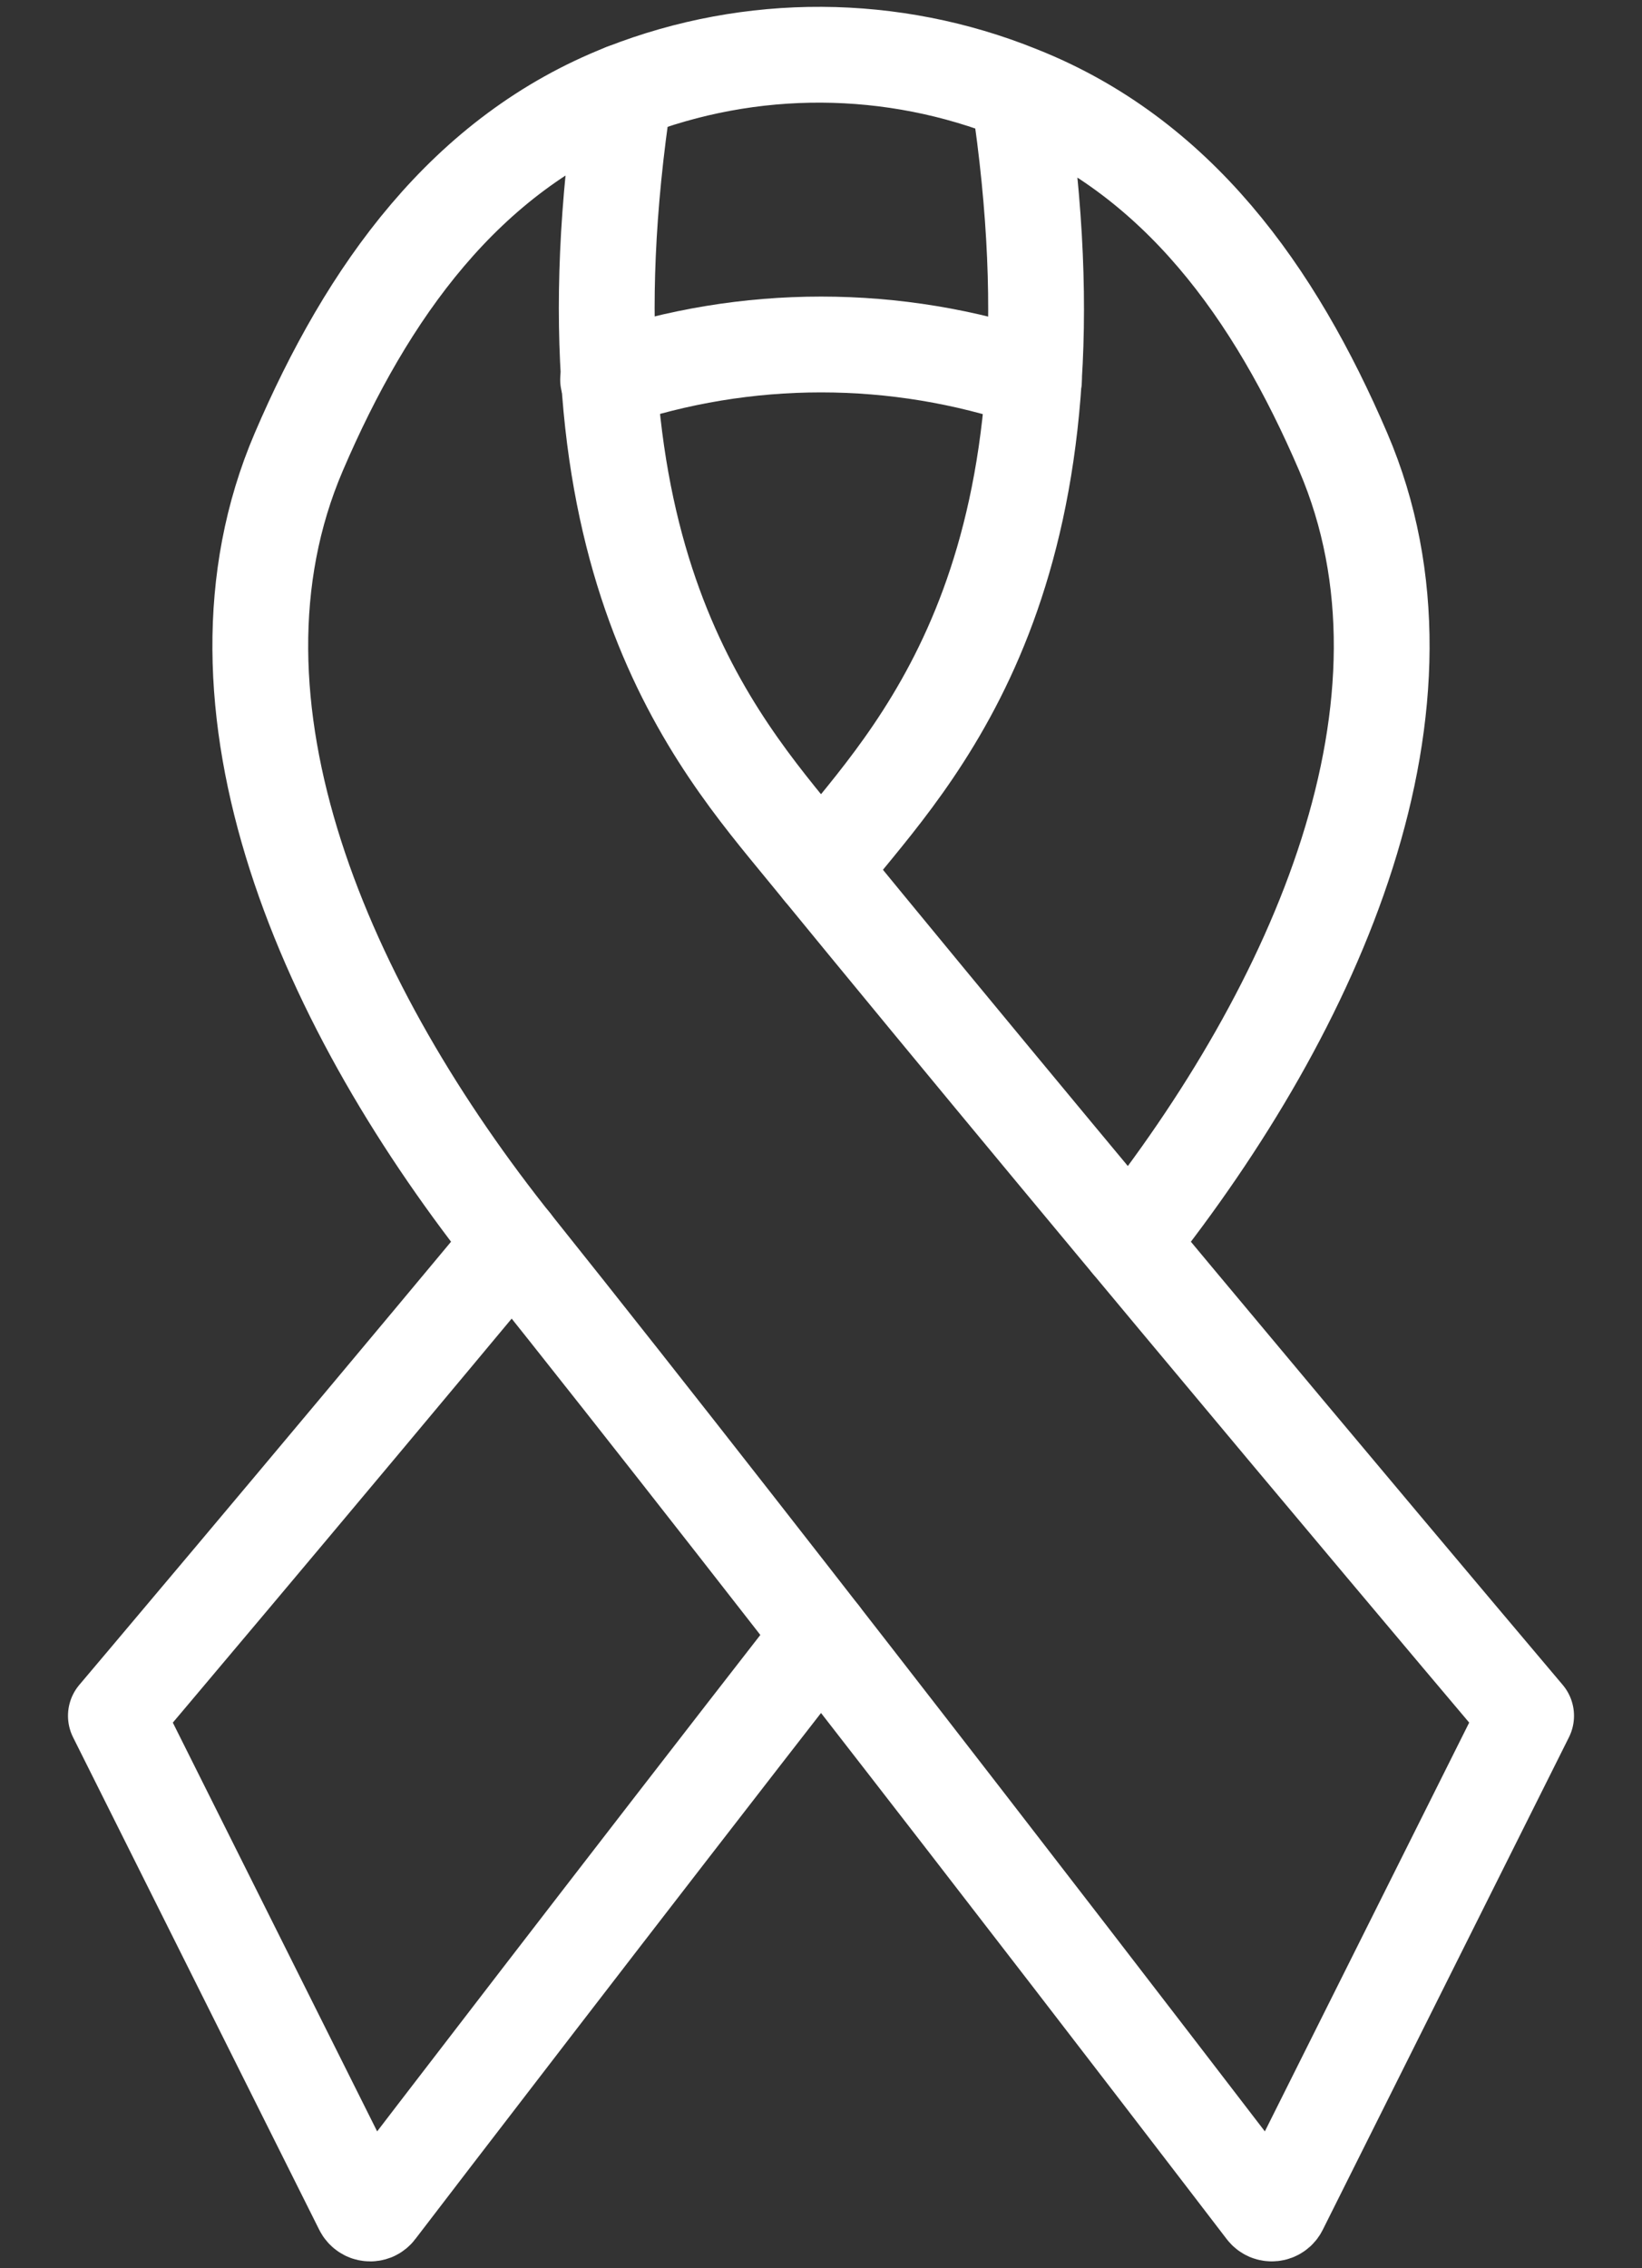
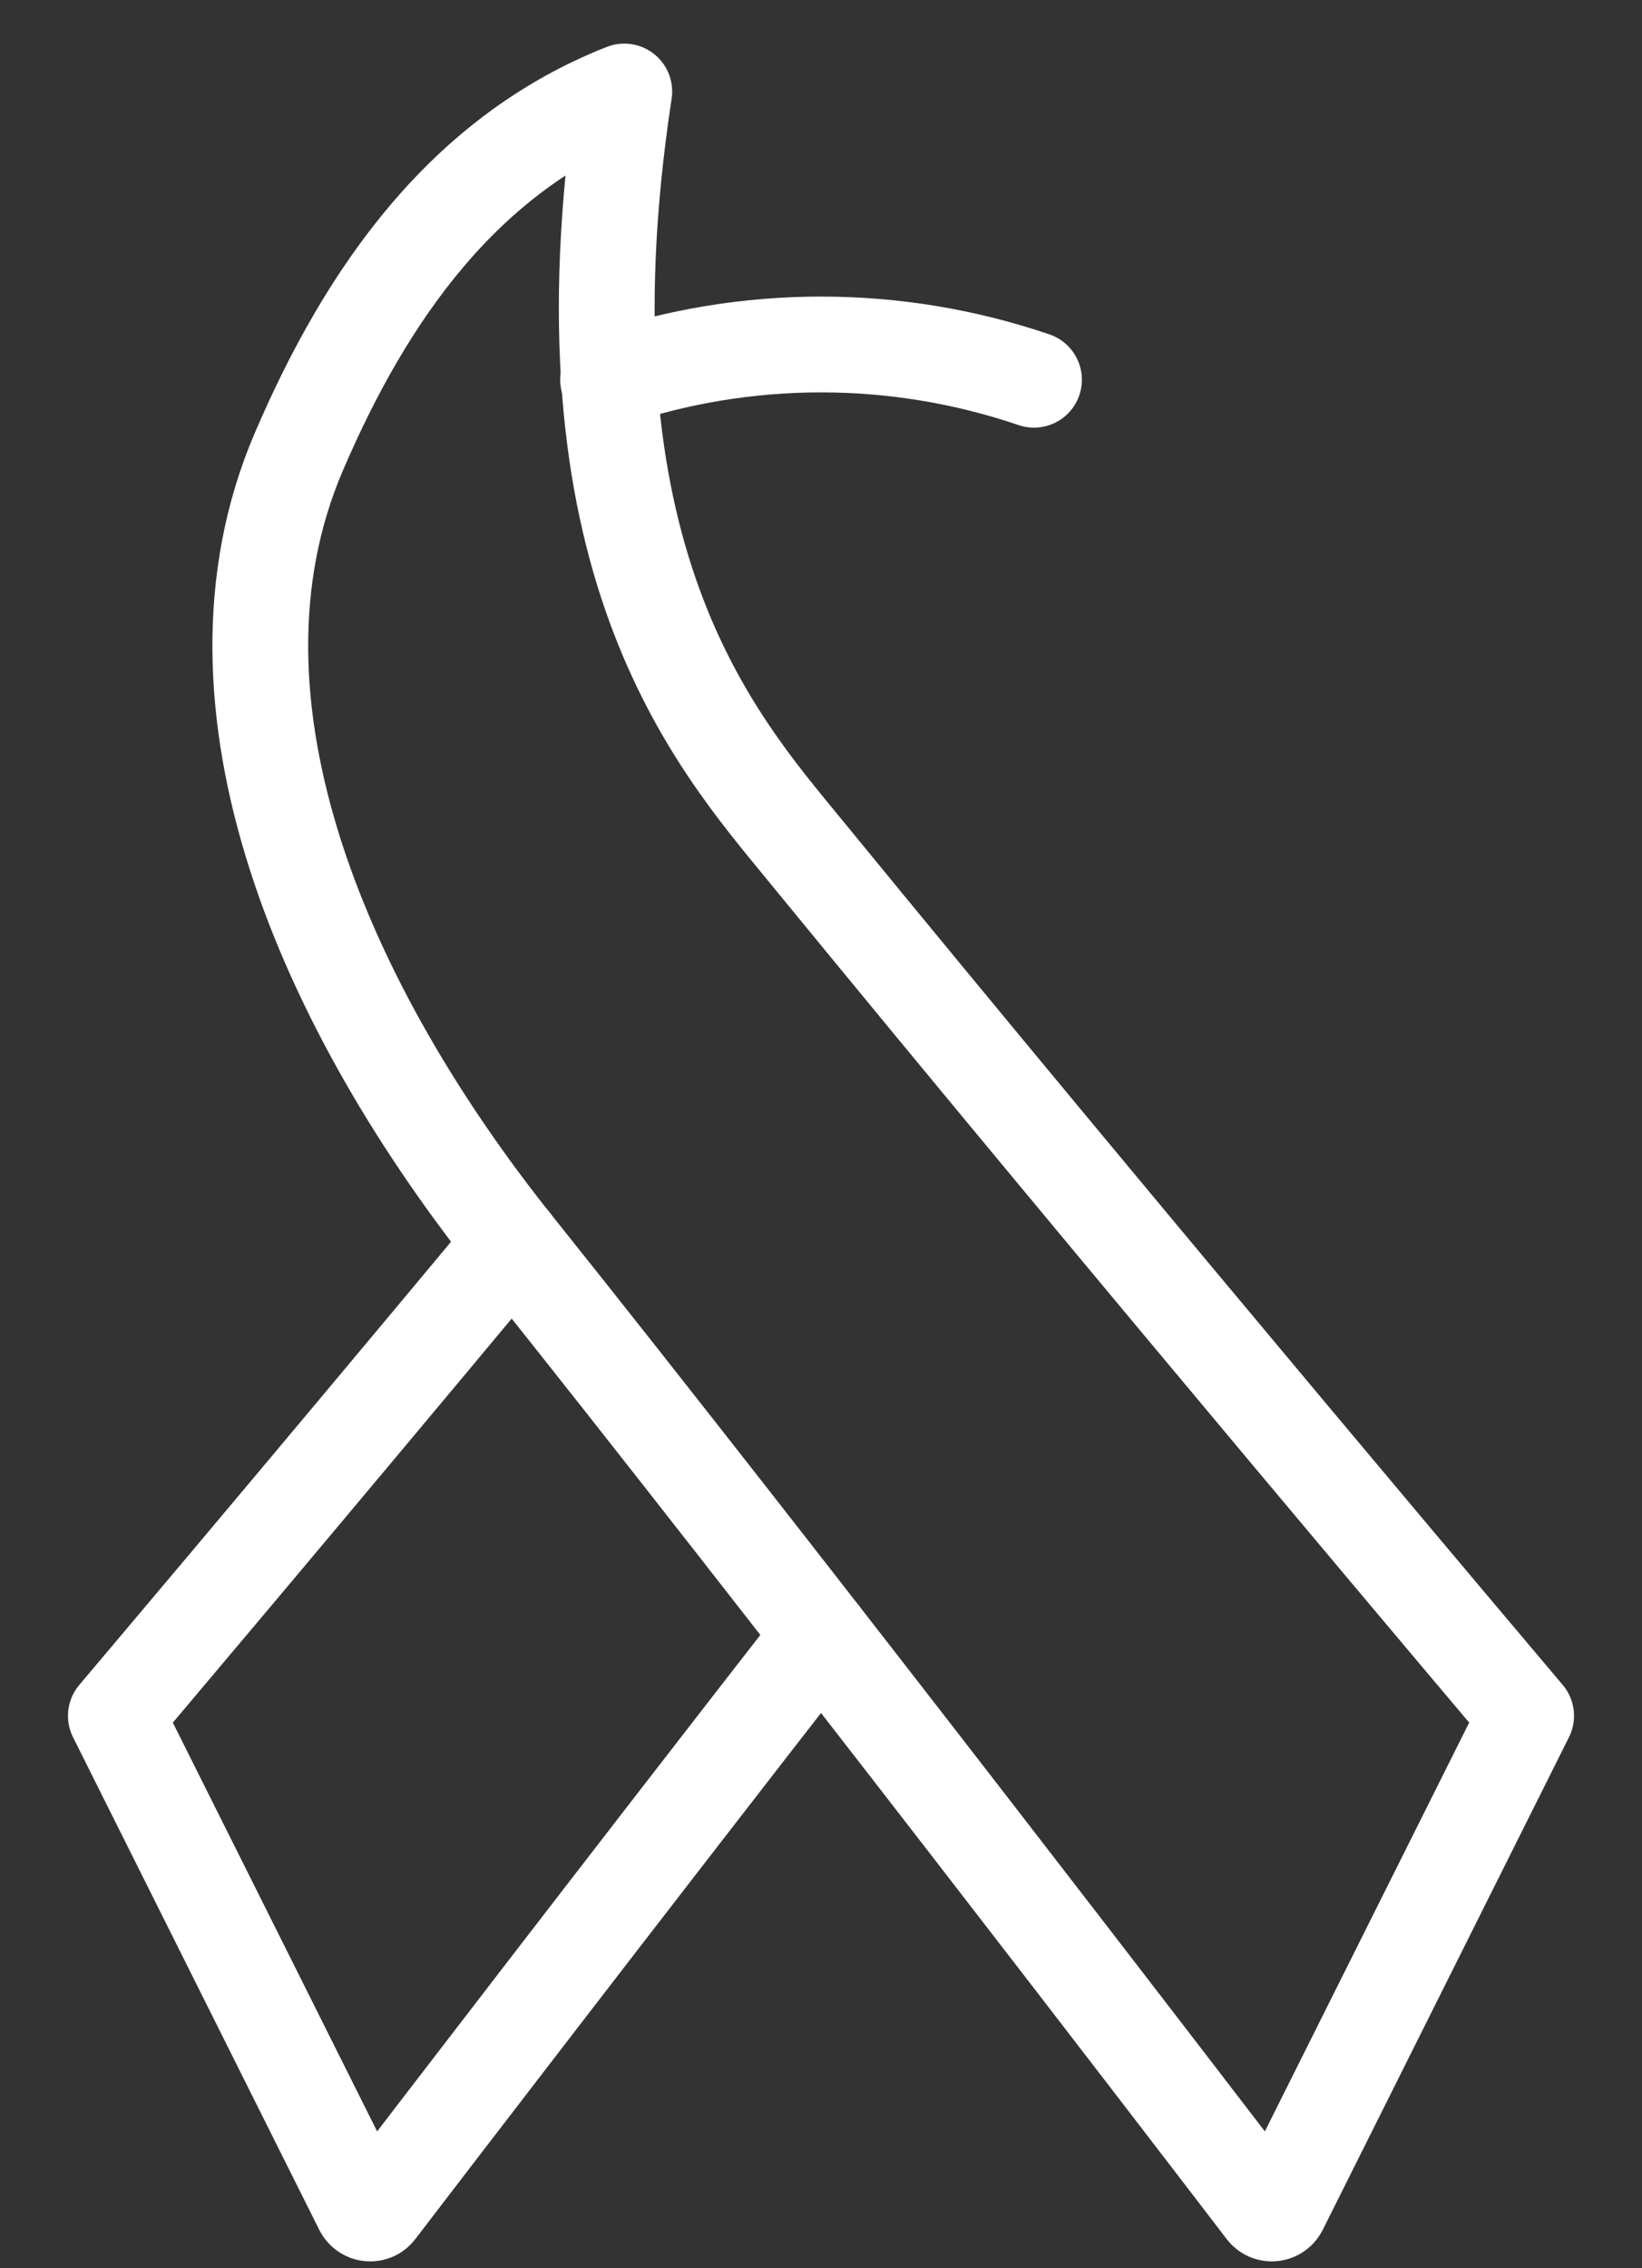
<svg xmlns="http://www.w3.org/2000/svg" fill="none" viewBox="0 0 21 29" height="29" width="21">
  <rect x="0" y="0" width="21" height="29" fill="#333333" stroke="none" />
  <path stroke-linejoin="round" stroke-linecap="round" stroke-miterlimit="10" stroke-width="1.225" stroke="white" d="M7.777 4.855C9.543 4.254 11.458 4.254 13.224 4.855M6.555 15.889C3.785 19.216 1.482 21.937 1.482 21.937L4.631 28.235C4.64 28.253 4.653 28.268 4.669 28.279C4.685 28.291 4.703 28.297 4.723 28.299C4.742 28.302 4.762 28.298 4.78 28.291C4.798 28.283 4.813 28.271 4.825 28.255C5.375 27.536 7.882 24.266 10.5 20.903" />
-   <path stroke-linejoin="round" stroke-linecap="round" stroke-miterlimit="10" stroke-width="1.225" stroke="white" d="M14.445 15.889C16.846 12.869 18.557 8.993 17.179 5.778C16.302 3.735 15.058 1.999 13.028 1.196M13.028 1.196C13.937 7.171 11.846 9.475 10.716 10.857L10.5 11.12M13.028 1.196C11.412 0.544 9.607 0.534 7.984 1.17" />
  <path stroke-linejoin="round" stroke-linecap="round" stroke-miterlimit="10" stroke-width="1.225" stroke="white" d="M10.284 10.857C9.153 9.475 7.074 7.147 7.984 1.17C5.949 1.971 4.698 3.732 3.821 5.778C2.436 9.01 4.17 12.909 6.591 15.935C9.989 20.183 15.339 27.163 16.175 28.255C16.187 28.271 16.203 28.283 16.221 28.291C16.238 28.298 16.258 28.301 16.277 28.299C16.297 28.297 16.316 28.29 16.331 28.279C16.348 28.268 16.36 28.253 16.369 28.235L19.518 21.937C19.518 21.937 14.44 15.935 10.284 10.857Z" />
</svg>